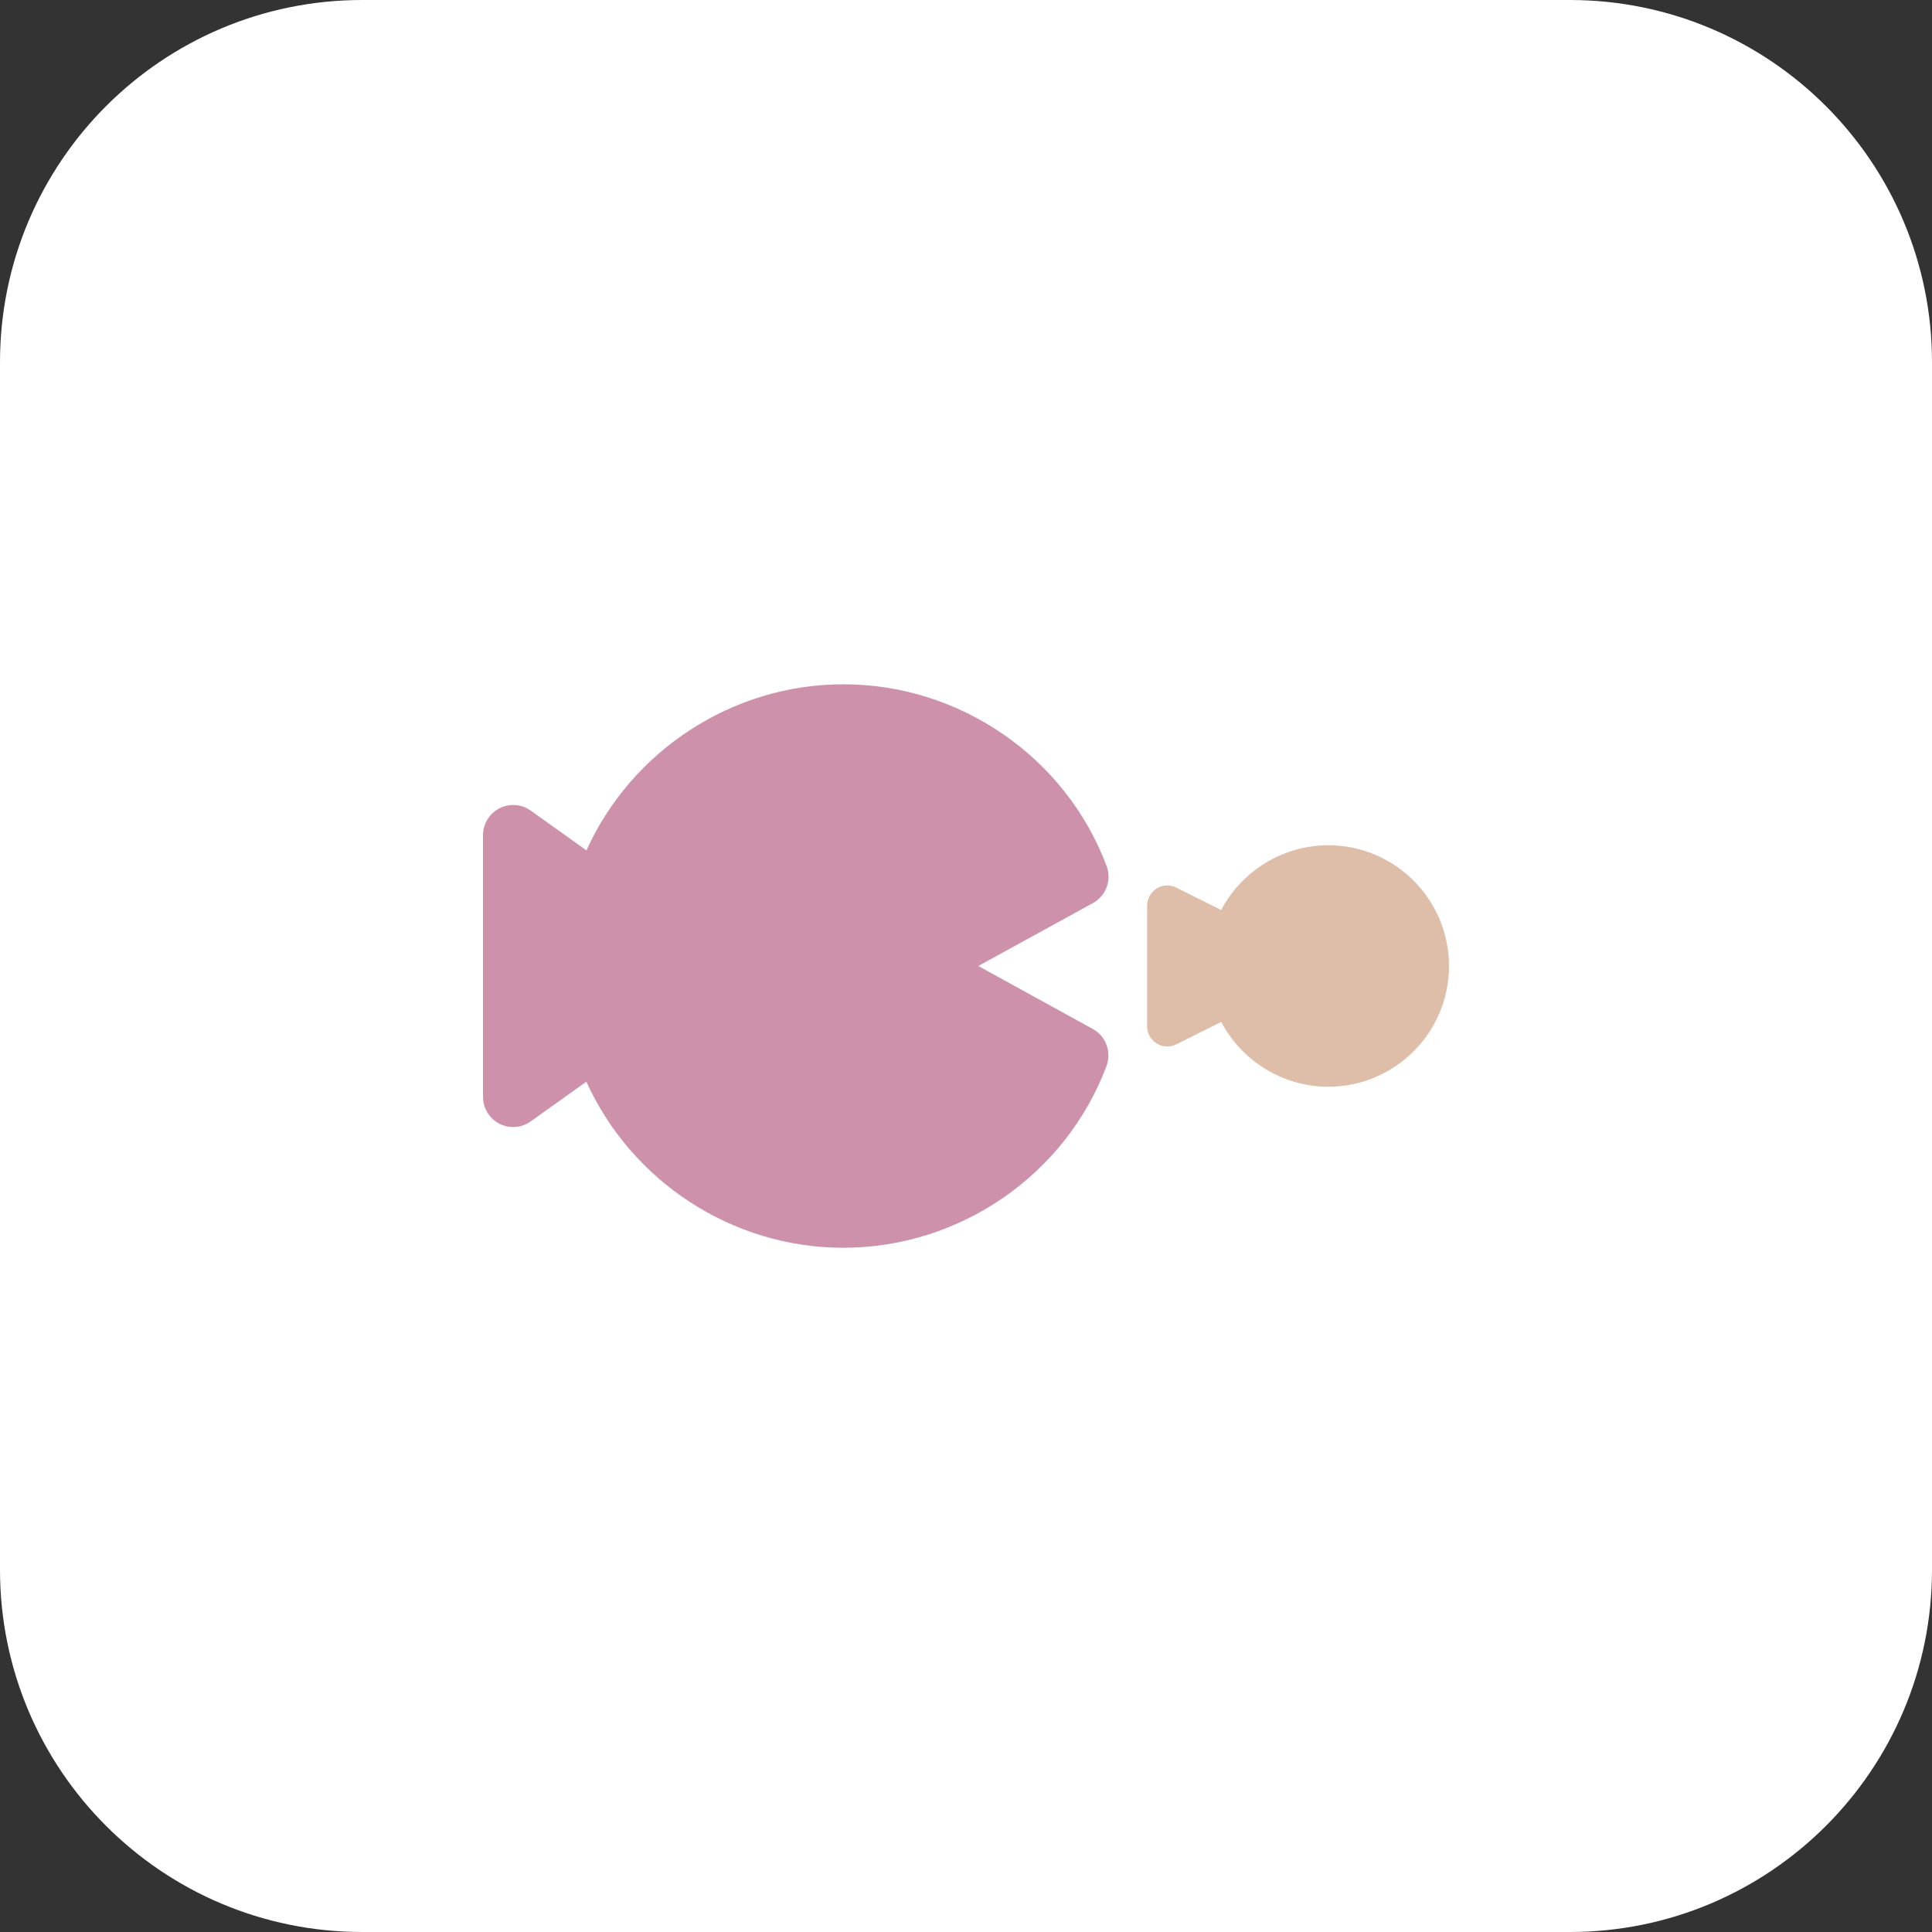
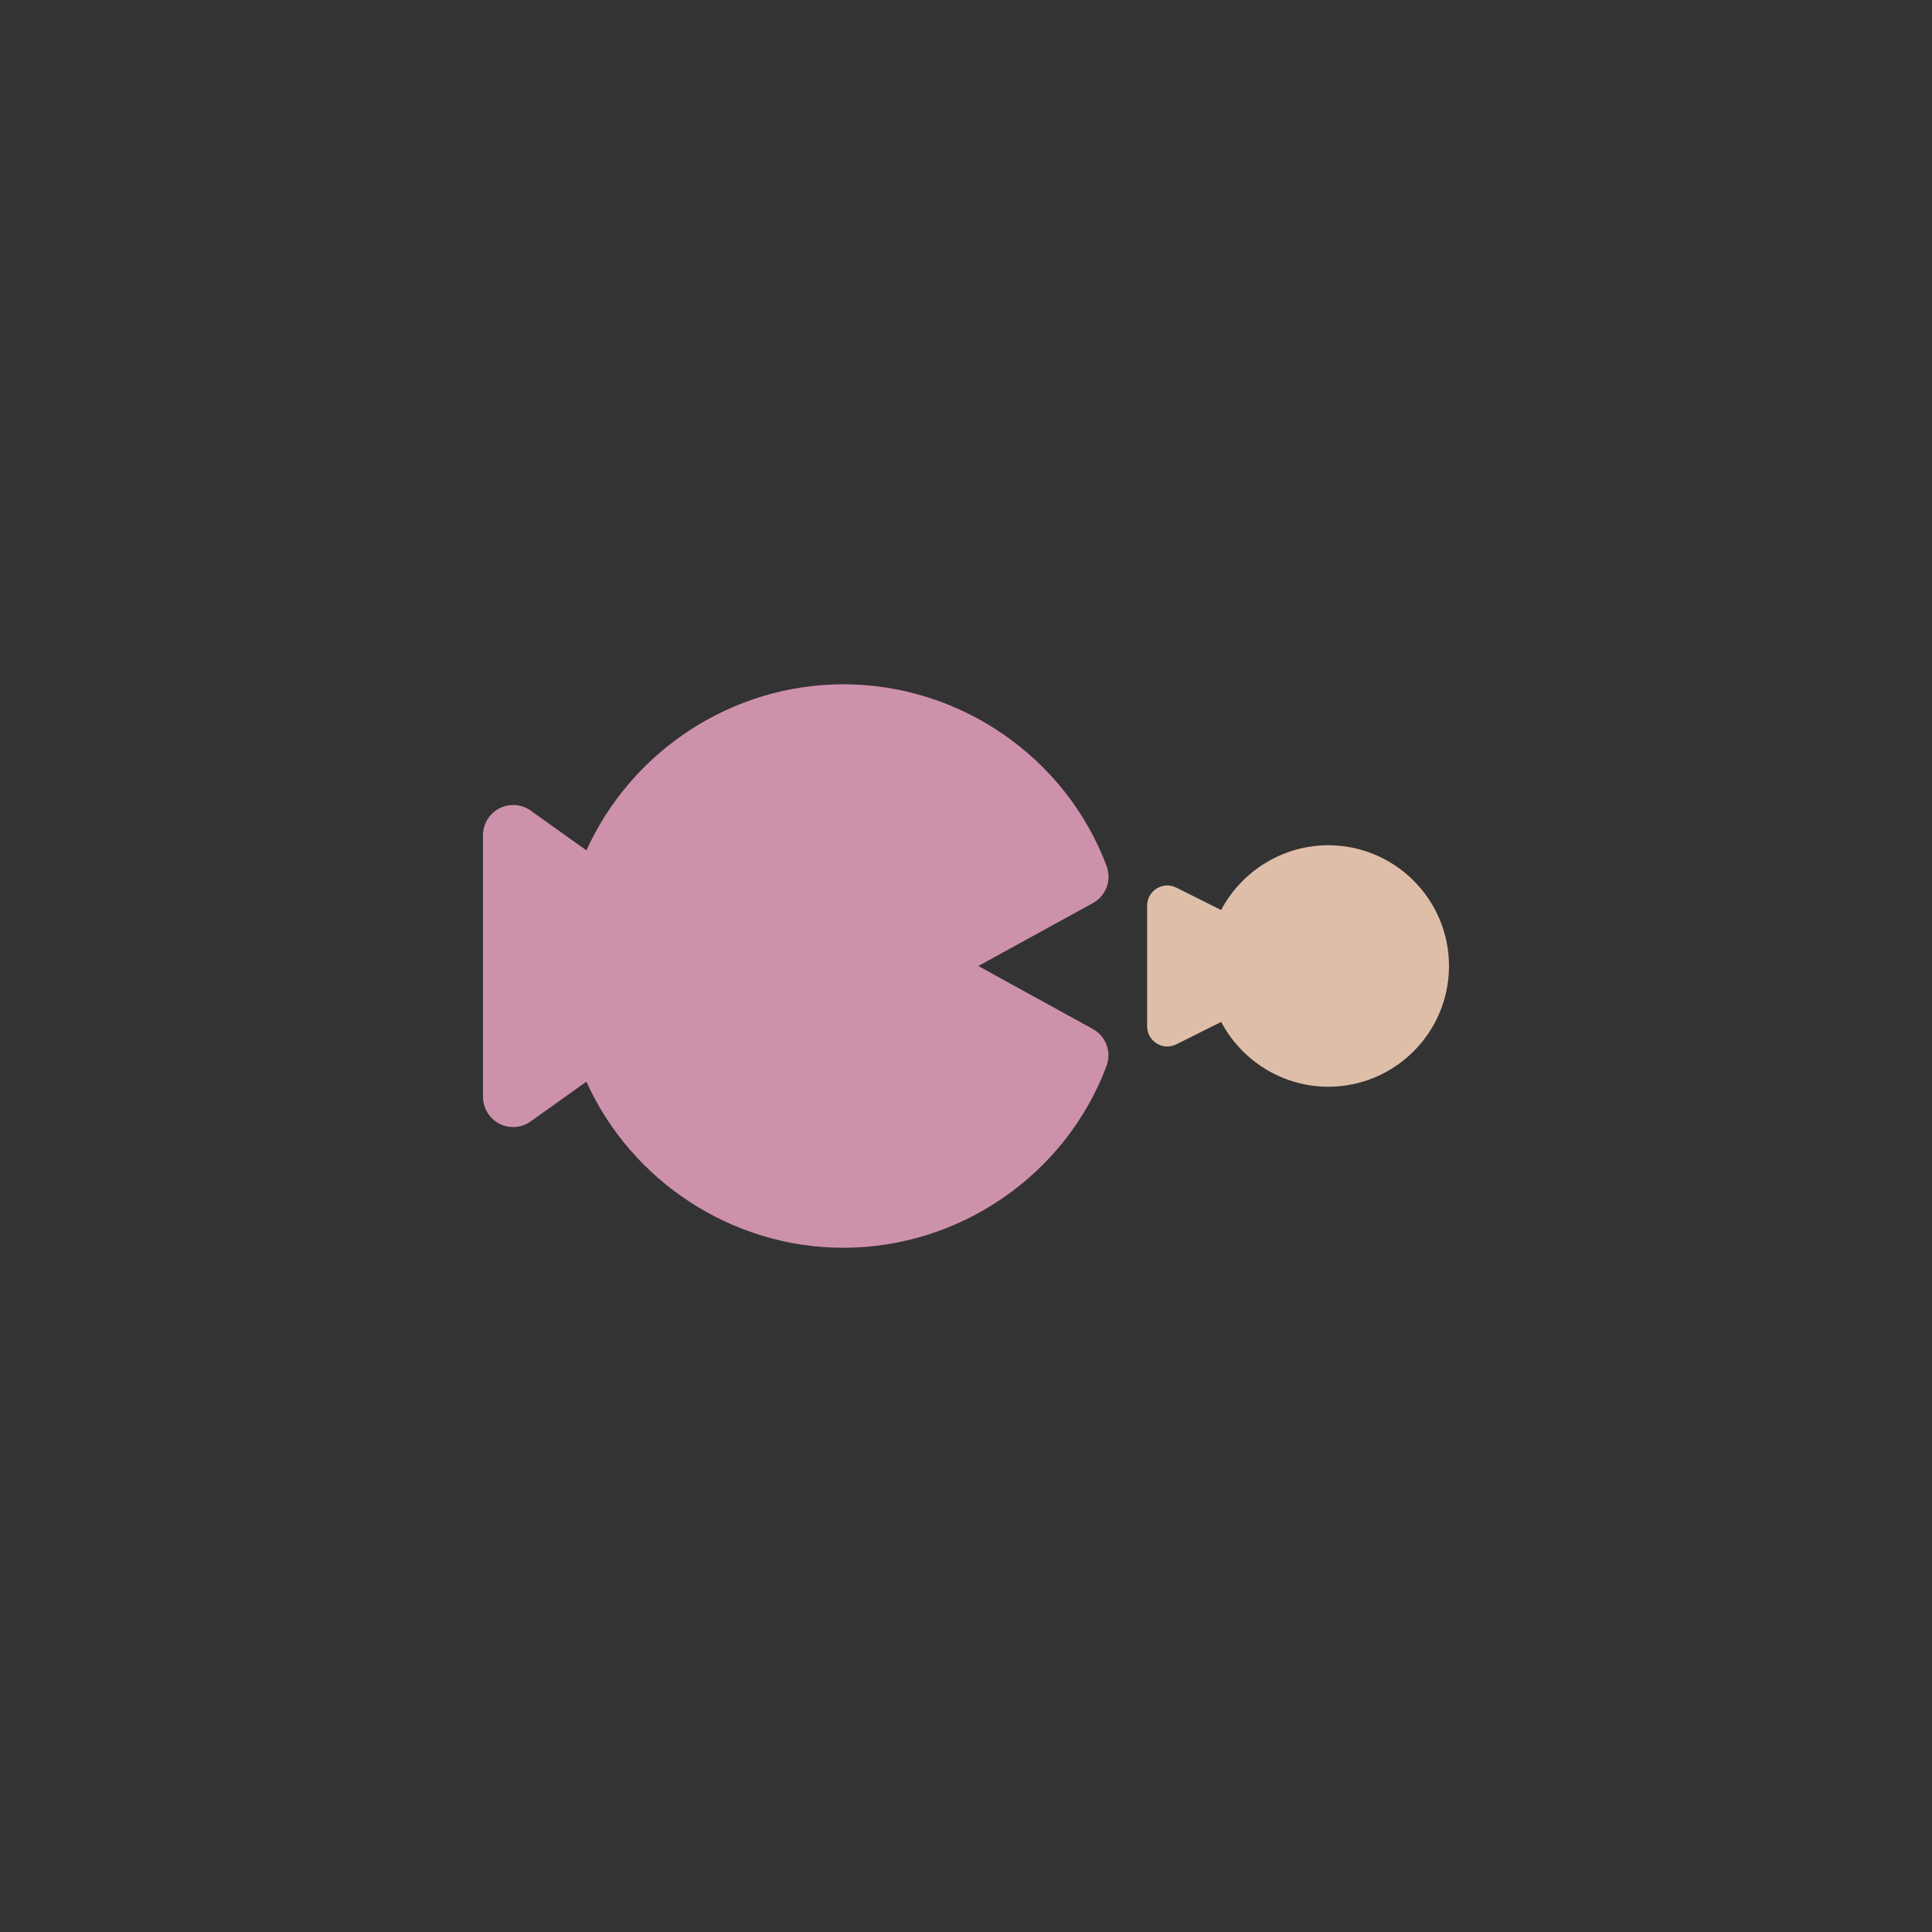
<svg xmlns="http://www.w3.org/2000/svg" width="512" height="512" x="0" y="0" viewBox="0 0 32 32" style="enable-background:new 0 0 512 512" xml:space="preserve" class="">
  <rect x="0" y="0" width="32" height="32" fill="#333333" stroke="none" />
  <g>
-     <path d="m26 32h-20c-3.314 0-6-2.686-6-6v-20c0-3.314 2.686-6 6-6h20c3.314 0 6 2.686 6 6v20c0 3.314-2.686 6-6 6z" fill="#ffffff" data-original="#ffe6e2" style="" class="" />
    <path d="m13.969 20.667c-1.846 0-3.51-1.102-4.257-2.751l-.922.658c-.152.109-.353.124-.52.038-.165-.087-.27-.258-.27-.445v-4.333c0-.187.105-.359.271-.445.167-.086.367-.072.52.038l.922.658c.747-1.648 2.41-2.751 4.257-2.751 1.932 0 3.683 1.21 4.359 3.01.087.233-.009.494-.227.614l-1.898 1.042 1.896 1.043c.218.12.314.381.227.614-.675 1.8-2.427 3.01-4.358 3.01z" fill="#ce91ac" data-original="#fc573b" style="" class="" />
    <path d="m22 18c-.751 0-1.434-.427-1.773-1.074l-.744.372c-.104.051-.227.046-.324-.015-.099-.06-.159-.167-.159-.283v-2c0-.116.06-.223.158-.284s.221-.067.324-.015l.744.372c.34-.646 1.023-1.073 1.774-1.073 1.103 0 2 .897 2 2s-.897 2-2 2z" fill="#dfbea9" data-original="#fd907e" style="" class="" />
  </g>
</svg>